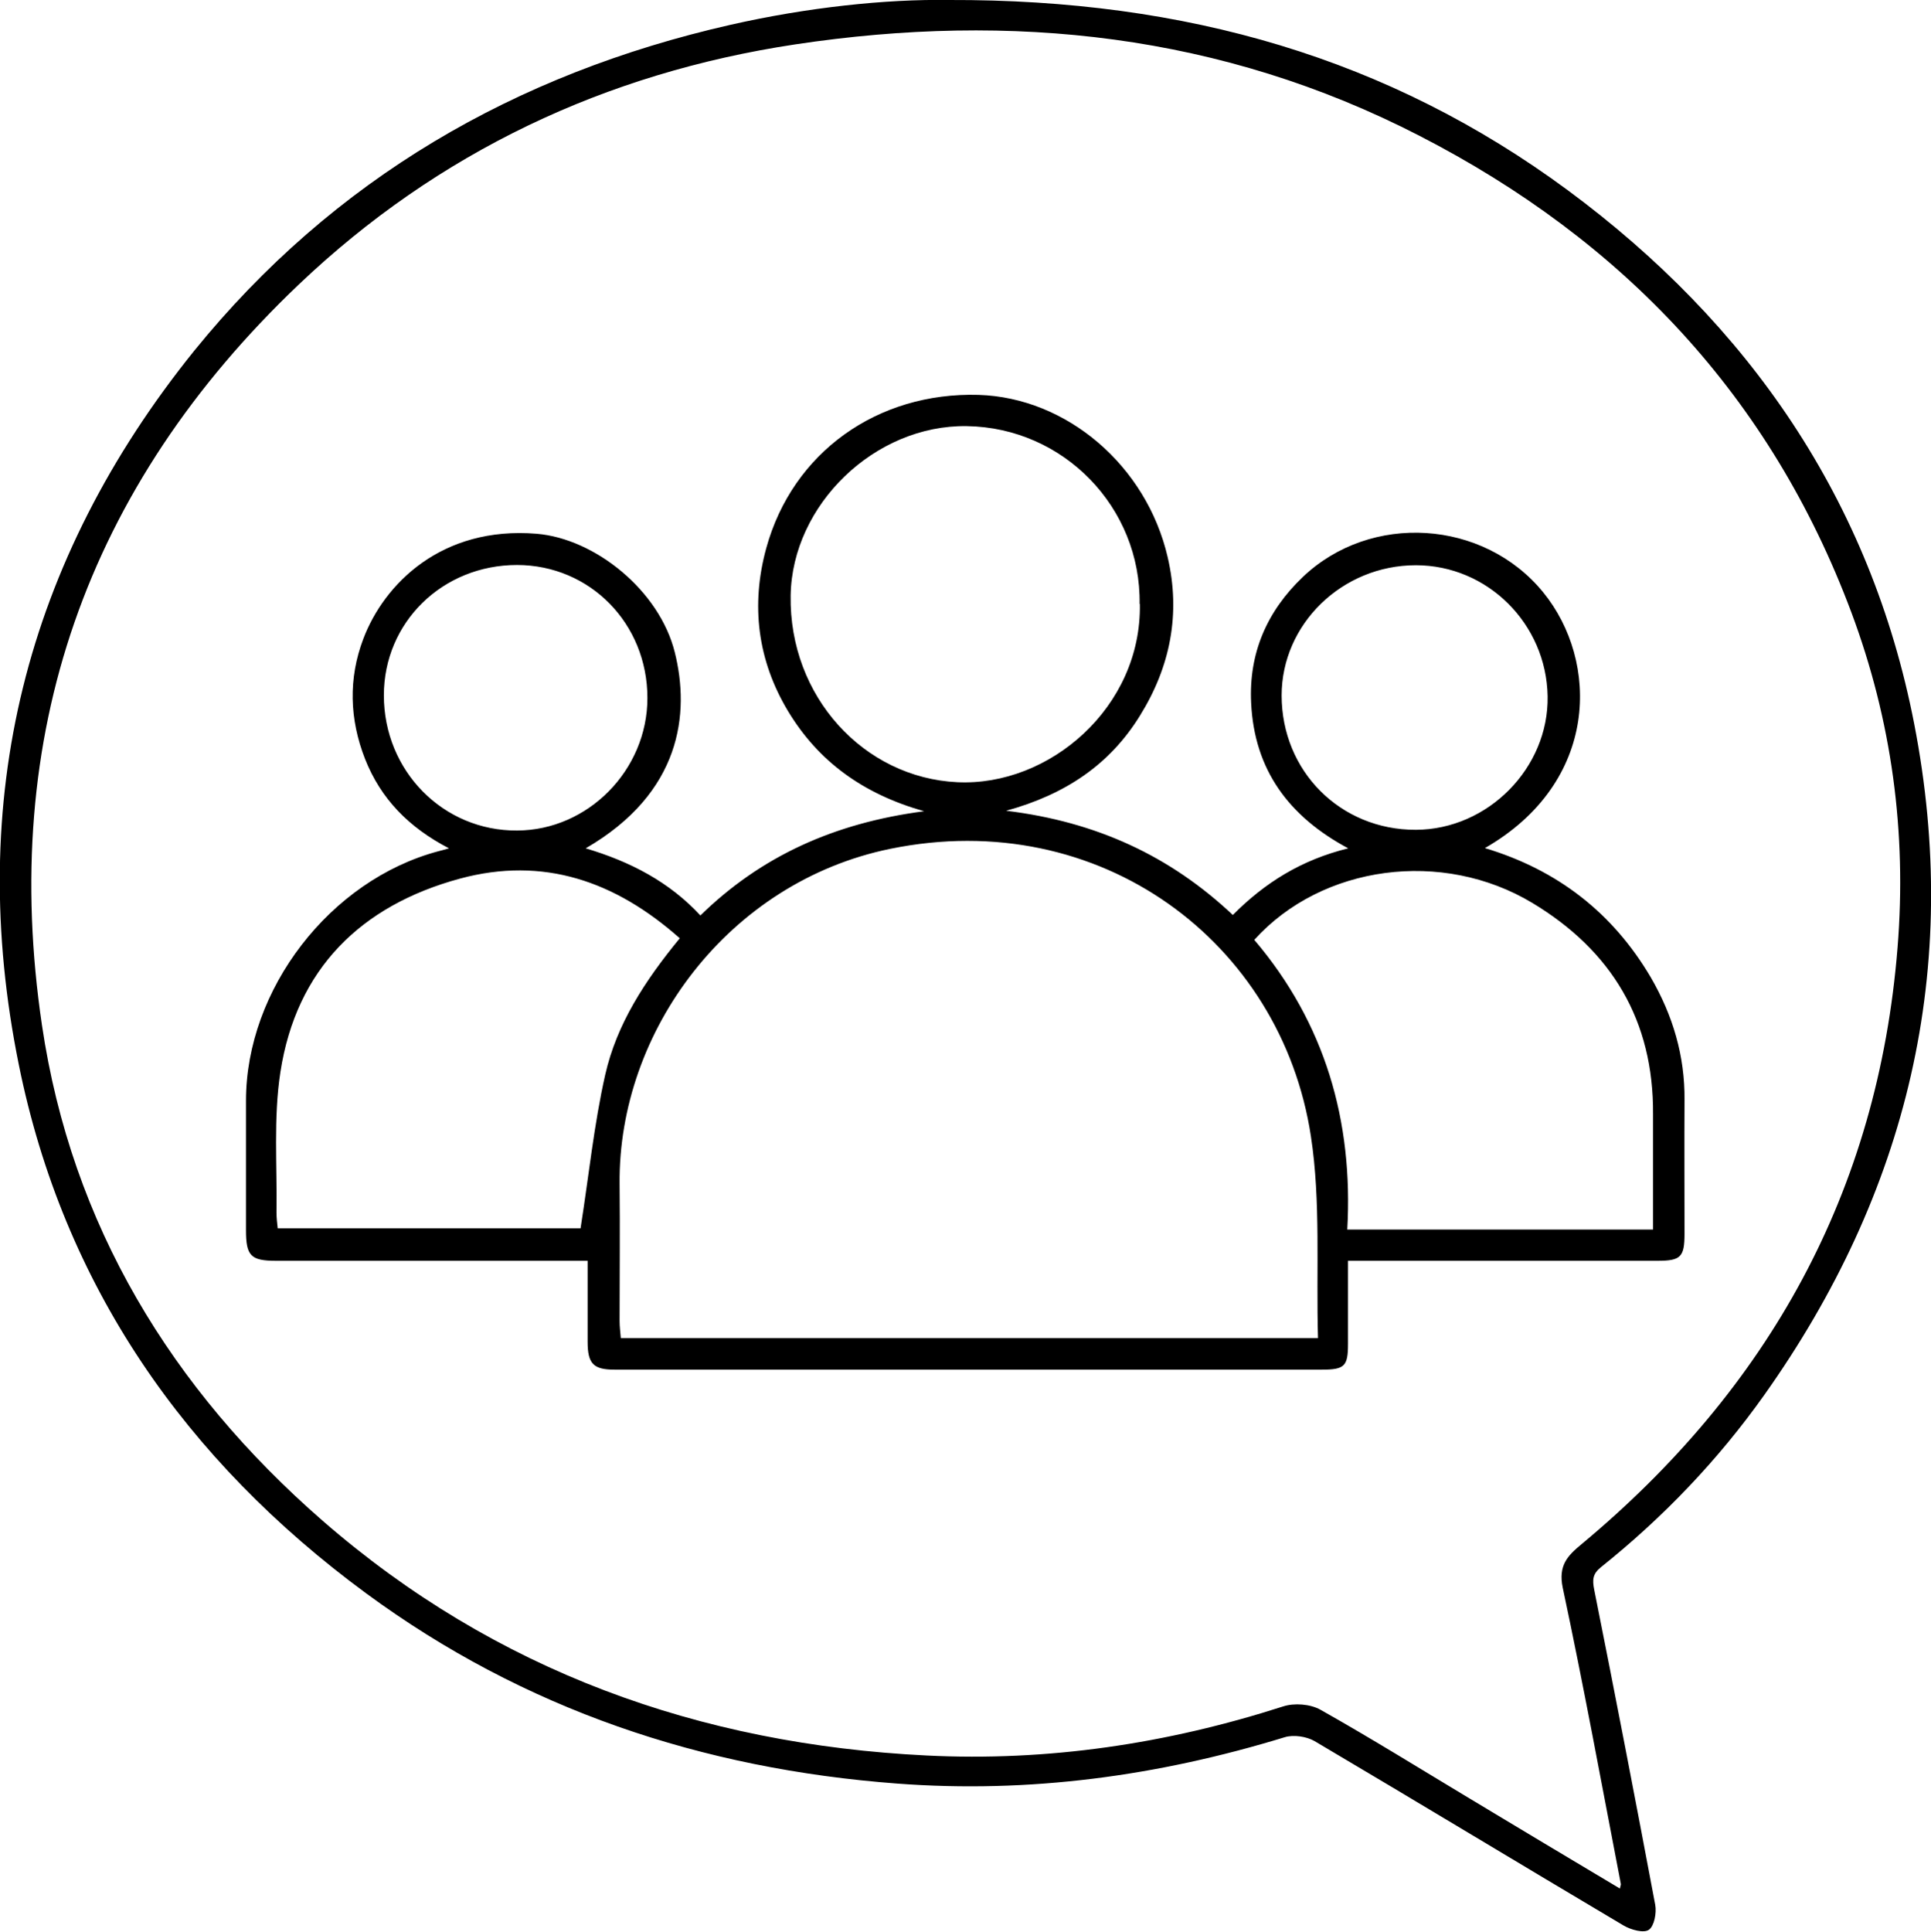
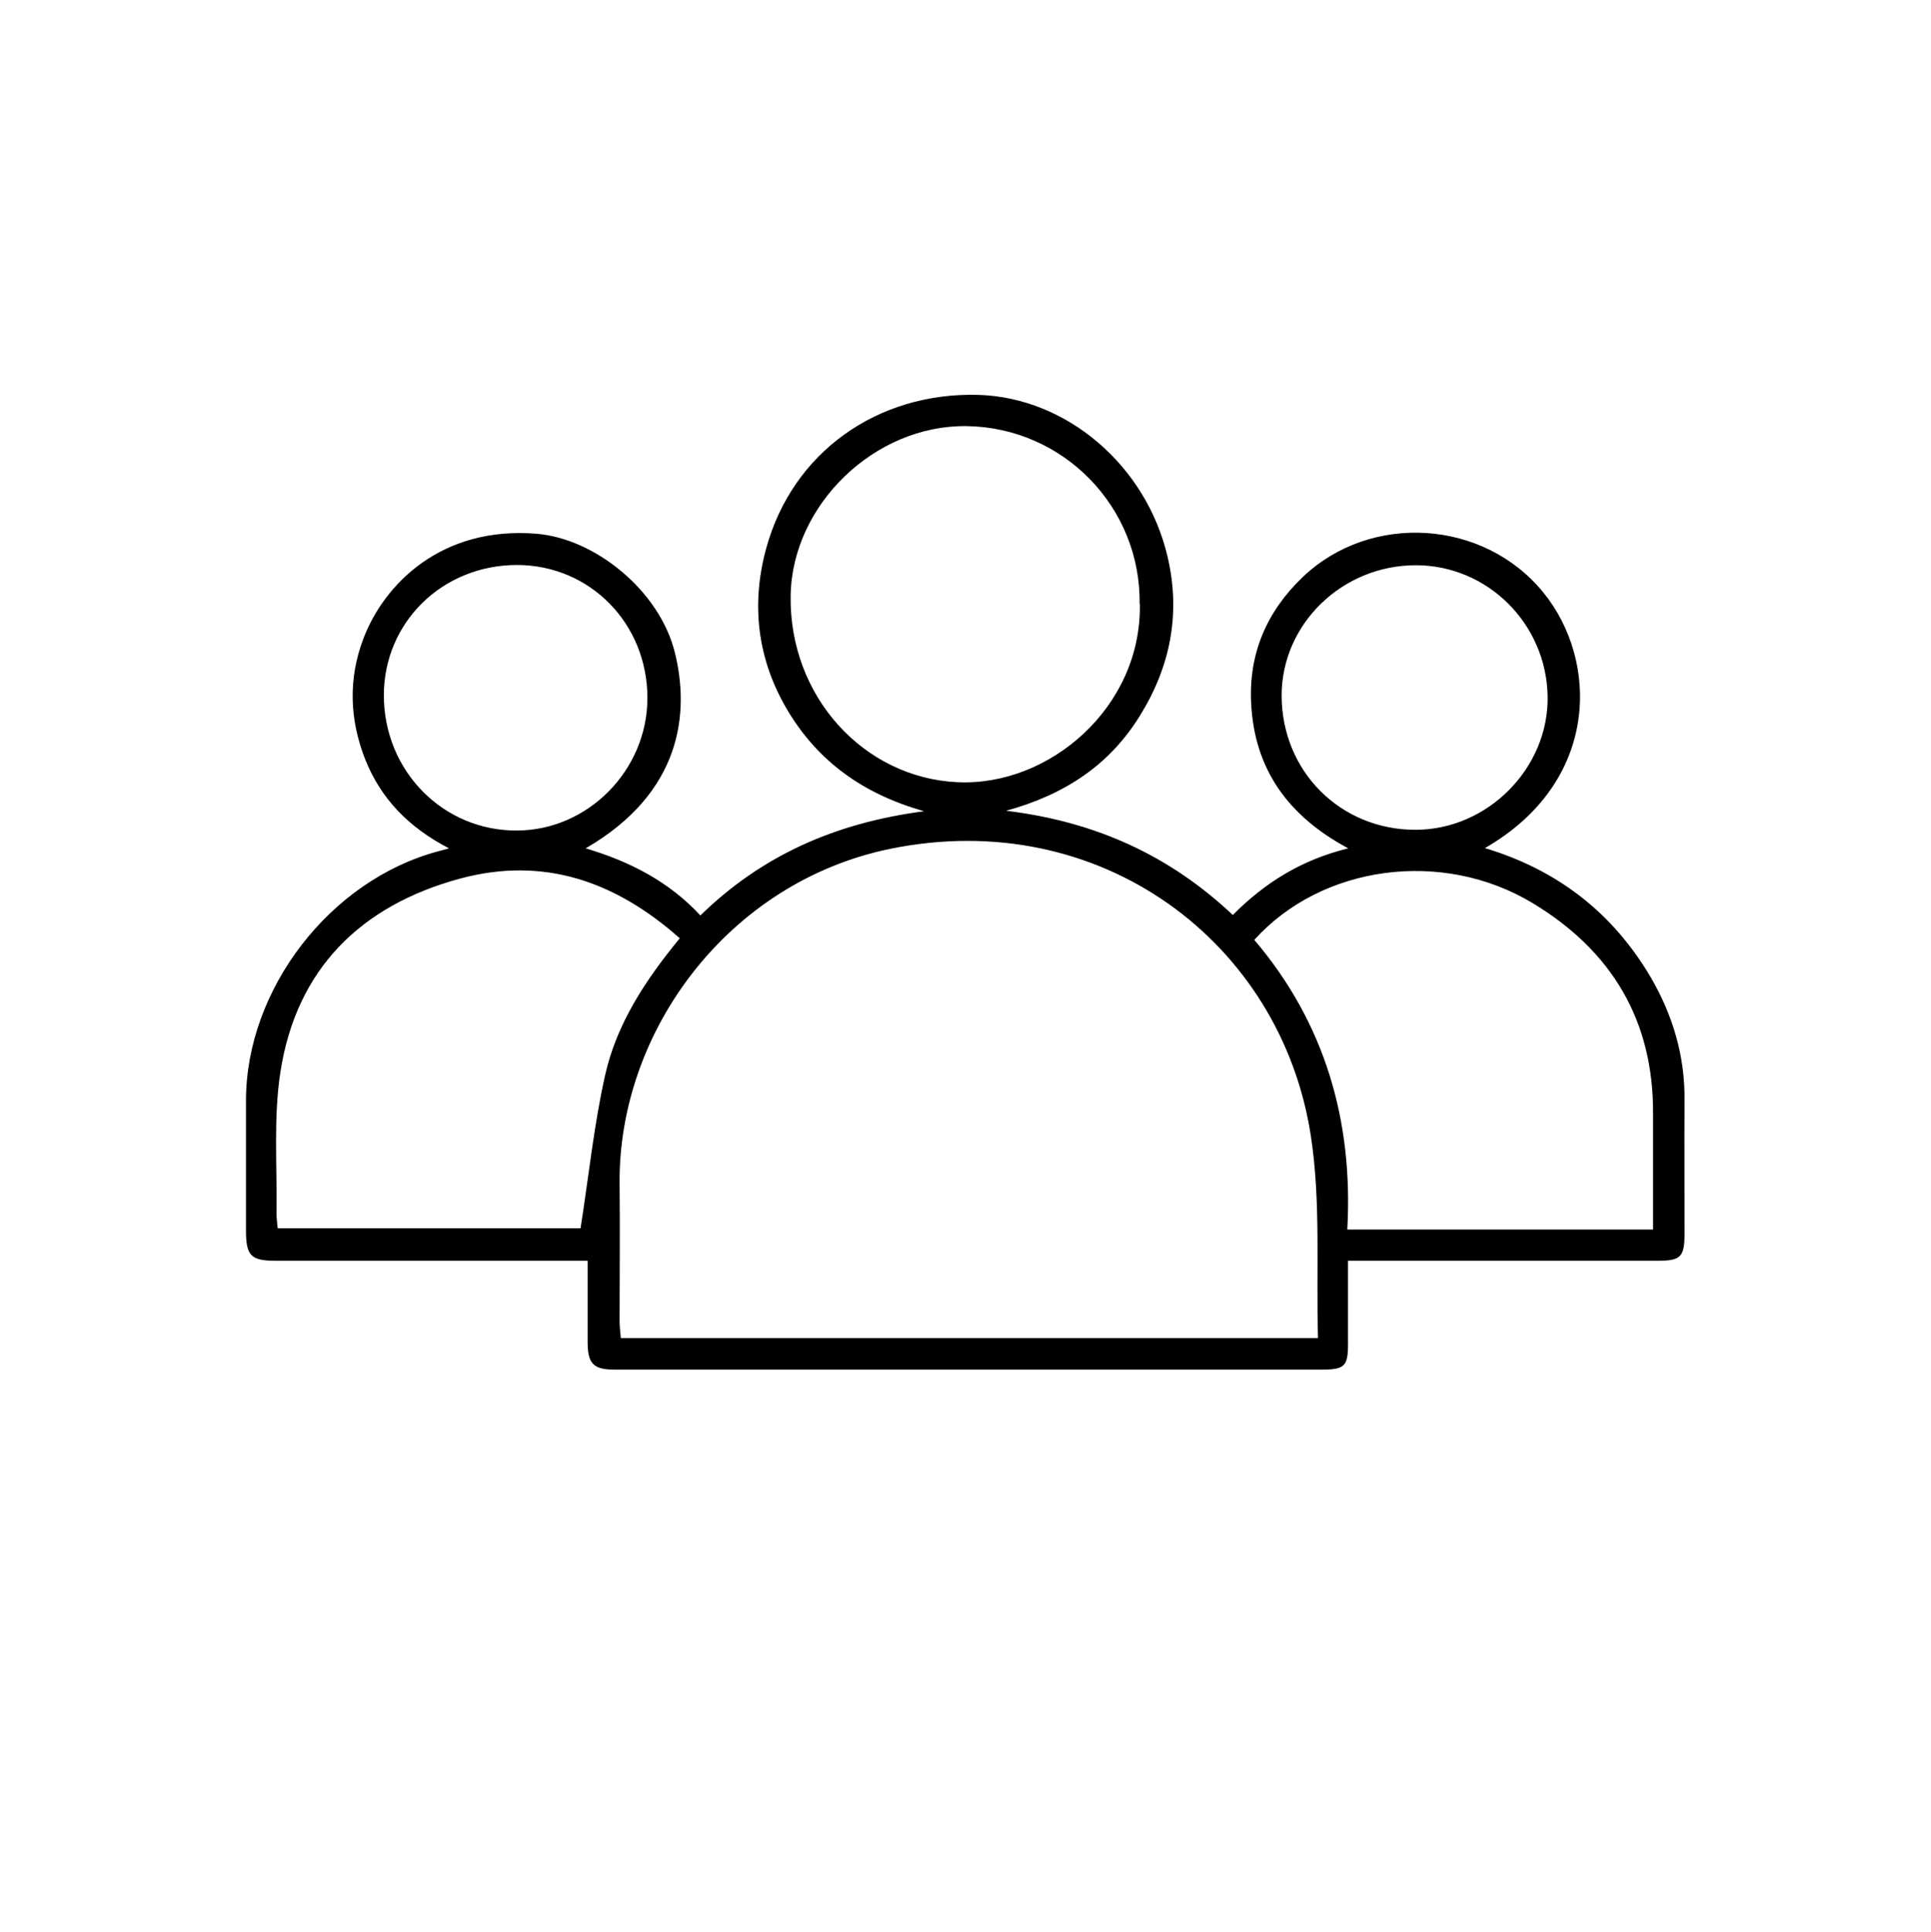
<svg xmlns="http://www.w3.org/2000/svg" id="_レイヤー_2" data-name="レイヤー 2" viewBox="0 0 79.13 79.15">
  <g id="_レイヤー_1-2" data-name="レイヤー 1">
-     <path d="M38.88,0c9.73-.03,18.04,2.39,25.36,7.79,7.44,5.5,12.42,12.72,14.2,21.86,1.95,10.02-.25,19.21-6.15,27.52-1.89,2.66-4.13,5-6.68,7.04-.35.28-.36.52-.28.93.86,4.3,1.69,8.6,2.5,12.91.06.33-.04.87-.26,1.02-.21.15-.74,0-1.03-.17-4.23-2.51-8.44-5.06-12.67-7.56-.33-.19-.86-.27-1.22-.16-5.19,1.59-10.46,2.31-15.89,1.9-7.98-.6-15.29-3.04-21.75-7.79-7.41-5.45-12.41-12.61-14.24-21.67-2.19-10.81.25-20.64,7.19-29.25C13.67,7.33,21.12,3.02,29.92,1.02,33.08.3,36.31-.04,38.88,0ZM66.38,77.39c.02-.11.05-.16.04-.2-.78-4.05-1.52-8.1-2.38-12.13-.19-.91.19-1.31.76-1.78,7.67-6.38,12.16-14.44,12.96-24.46.38-4.72-.24-9.3-1.89-13.72-3.31-8.85-9.36-15.25-17.71-19.54C50.06,1.39,41.46.48,32.58,1.82c-7.76,1.17-14.63,4.41-20.34,9.84C3.53,19.95-.04,30.14,1.72,42.01c1.21,8.18,5.31,14.91,11.51,20.31,7.07,6.15,15.44,9.15,24.73,9.61,4.98.25,9.86-.48,14.62-2.01.46-.15,1.12-.1,1.54.14,2.06,1.16,4.07,2.41,6.1,3.63,2.05,1.23,4.09,2.46,6.16,3.69Z" />
    <path d="M28.68,37.53c2.5-2.45,5.51-3.81,9.19-4.29-2.51-.71-4.33-2.04-5.57-4.09-1.26-2.09-1.54-4.36-.9-6.69,1.08-3.93,4.56-6.4,8.7-6.28,3.61.11,6.88,2.89,7.75,6.65.54,2.32.11,4.49-1.14,6.5-1.23,1.99-3.04,3.22-5.48,3.89,3.71.45,6.73,1.86,9.29,4.27,1.31-1.32,2.81-2.26,4.73-2.73-2.45-1.31-3.85-3.23-3.98-5.96-.1-2.04.65-3.76,2.12-5.16,2.78-2.65,7.41-2.36,9.85.63,2.3,2.82,2.31,7.78-2.39,10.48,2.97.89,5.24,2.65,6.8,5.3.9,1.55,1.4,3.22,1.38,5.03-.01,1.82,0,3.64,0,5.47,0,.95-.15,1.11-1.1,1.11-3.91,0-7.82,0-11.72,0-.29,0-.58,0-.97,0,0,1.16,0,2.29,0,3.41,0,.91-.14,1.05-1.07,1.05-9.66,0-19.33,0-28.99,0-.86,0-1.1-.24-1.1-1.14,0-1.08,0-2.16,0-3.32-1.28,0-2.51,0-3.74,0-3.01,0-6.02,0-9.03,0-1.03,0-1.23-.2-1.23-1.25,0-1.77,0-3.54,0-5.31,0-4.57,3.45-9.04,7.88-10.22.09-.02.19-.05.44-.12-1.66-.86-2.8-2.04-3.44-3.66-.64-1.63-.69-3.3-.07-4.93.85-2.24,3.2-4.62,7.1-4.3,2.4.2,5.03,2.33,5.66,4.85.63,2.51.27,5.77-3.65,8.04,1.82.54,3.43,1.37,4.72,2.77ZM54.01,54.83c-.08-2.81.12-5.59-.29-8.27-1.21-7.96-8.64-13.54-17.24-11.78-6.63,1.36-11.15,7.47-11.09,13.73.02,1.87,0,3.75,0,5.62,0,.23.03.45.05.7h28.57ZM27.85,38.44c-2.64-2.34-5.59-3.36-9-2.44-4.06,1.1-6.71,3.7-7.36,7.93-.29,1.88-.13,3.84-.16,5.76,0,.22.03.45.05.64h12.41c.34-2.16.55-4.25,1.01-6.29.47-2.08,1.63-3.86,3.06-5.6ZM67.74,50.38c0-1.62,0-3.17,0-4.72.03-3.85-1.7-6.71-4.94-8.66-3.69-2.22-8.63-1.56-11.4,1.51,2.9,3.41,4.06,7.43,3.81,11.87h12.53ZM46.7,24.75c.06-3.96-3.11-7.23-7.08-7.29-3.76-.06-7.16,3.21-7.22,6.94-.07,4.14,3,7.47,6.83,7.65,3.77.18,7.56-3.07,7.48-7.31ZM52.52,28.49c0,3.11,2.41,5.52,5.5,5.51,2.96-.01,5.45-2.54,5.4-5.47-.05-2.97-2.46-5.37-5.4-5.37-3.02,0-5.5,2.41-5.5,5.34ZM21.19,23.15c-3.06,0-5.46,2.35-5.46,5.34,0,3.1,2.43,5.56,5.46,5.54,2.91-.01,5.34-2.48,5.34-5.43,0-3.05-2.35-5.45-5.35-5.45Z" />
  </g>
</svg>